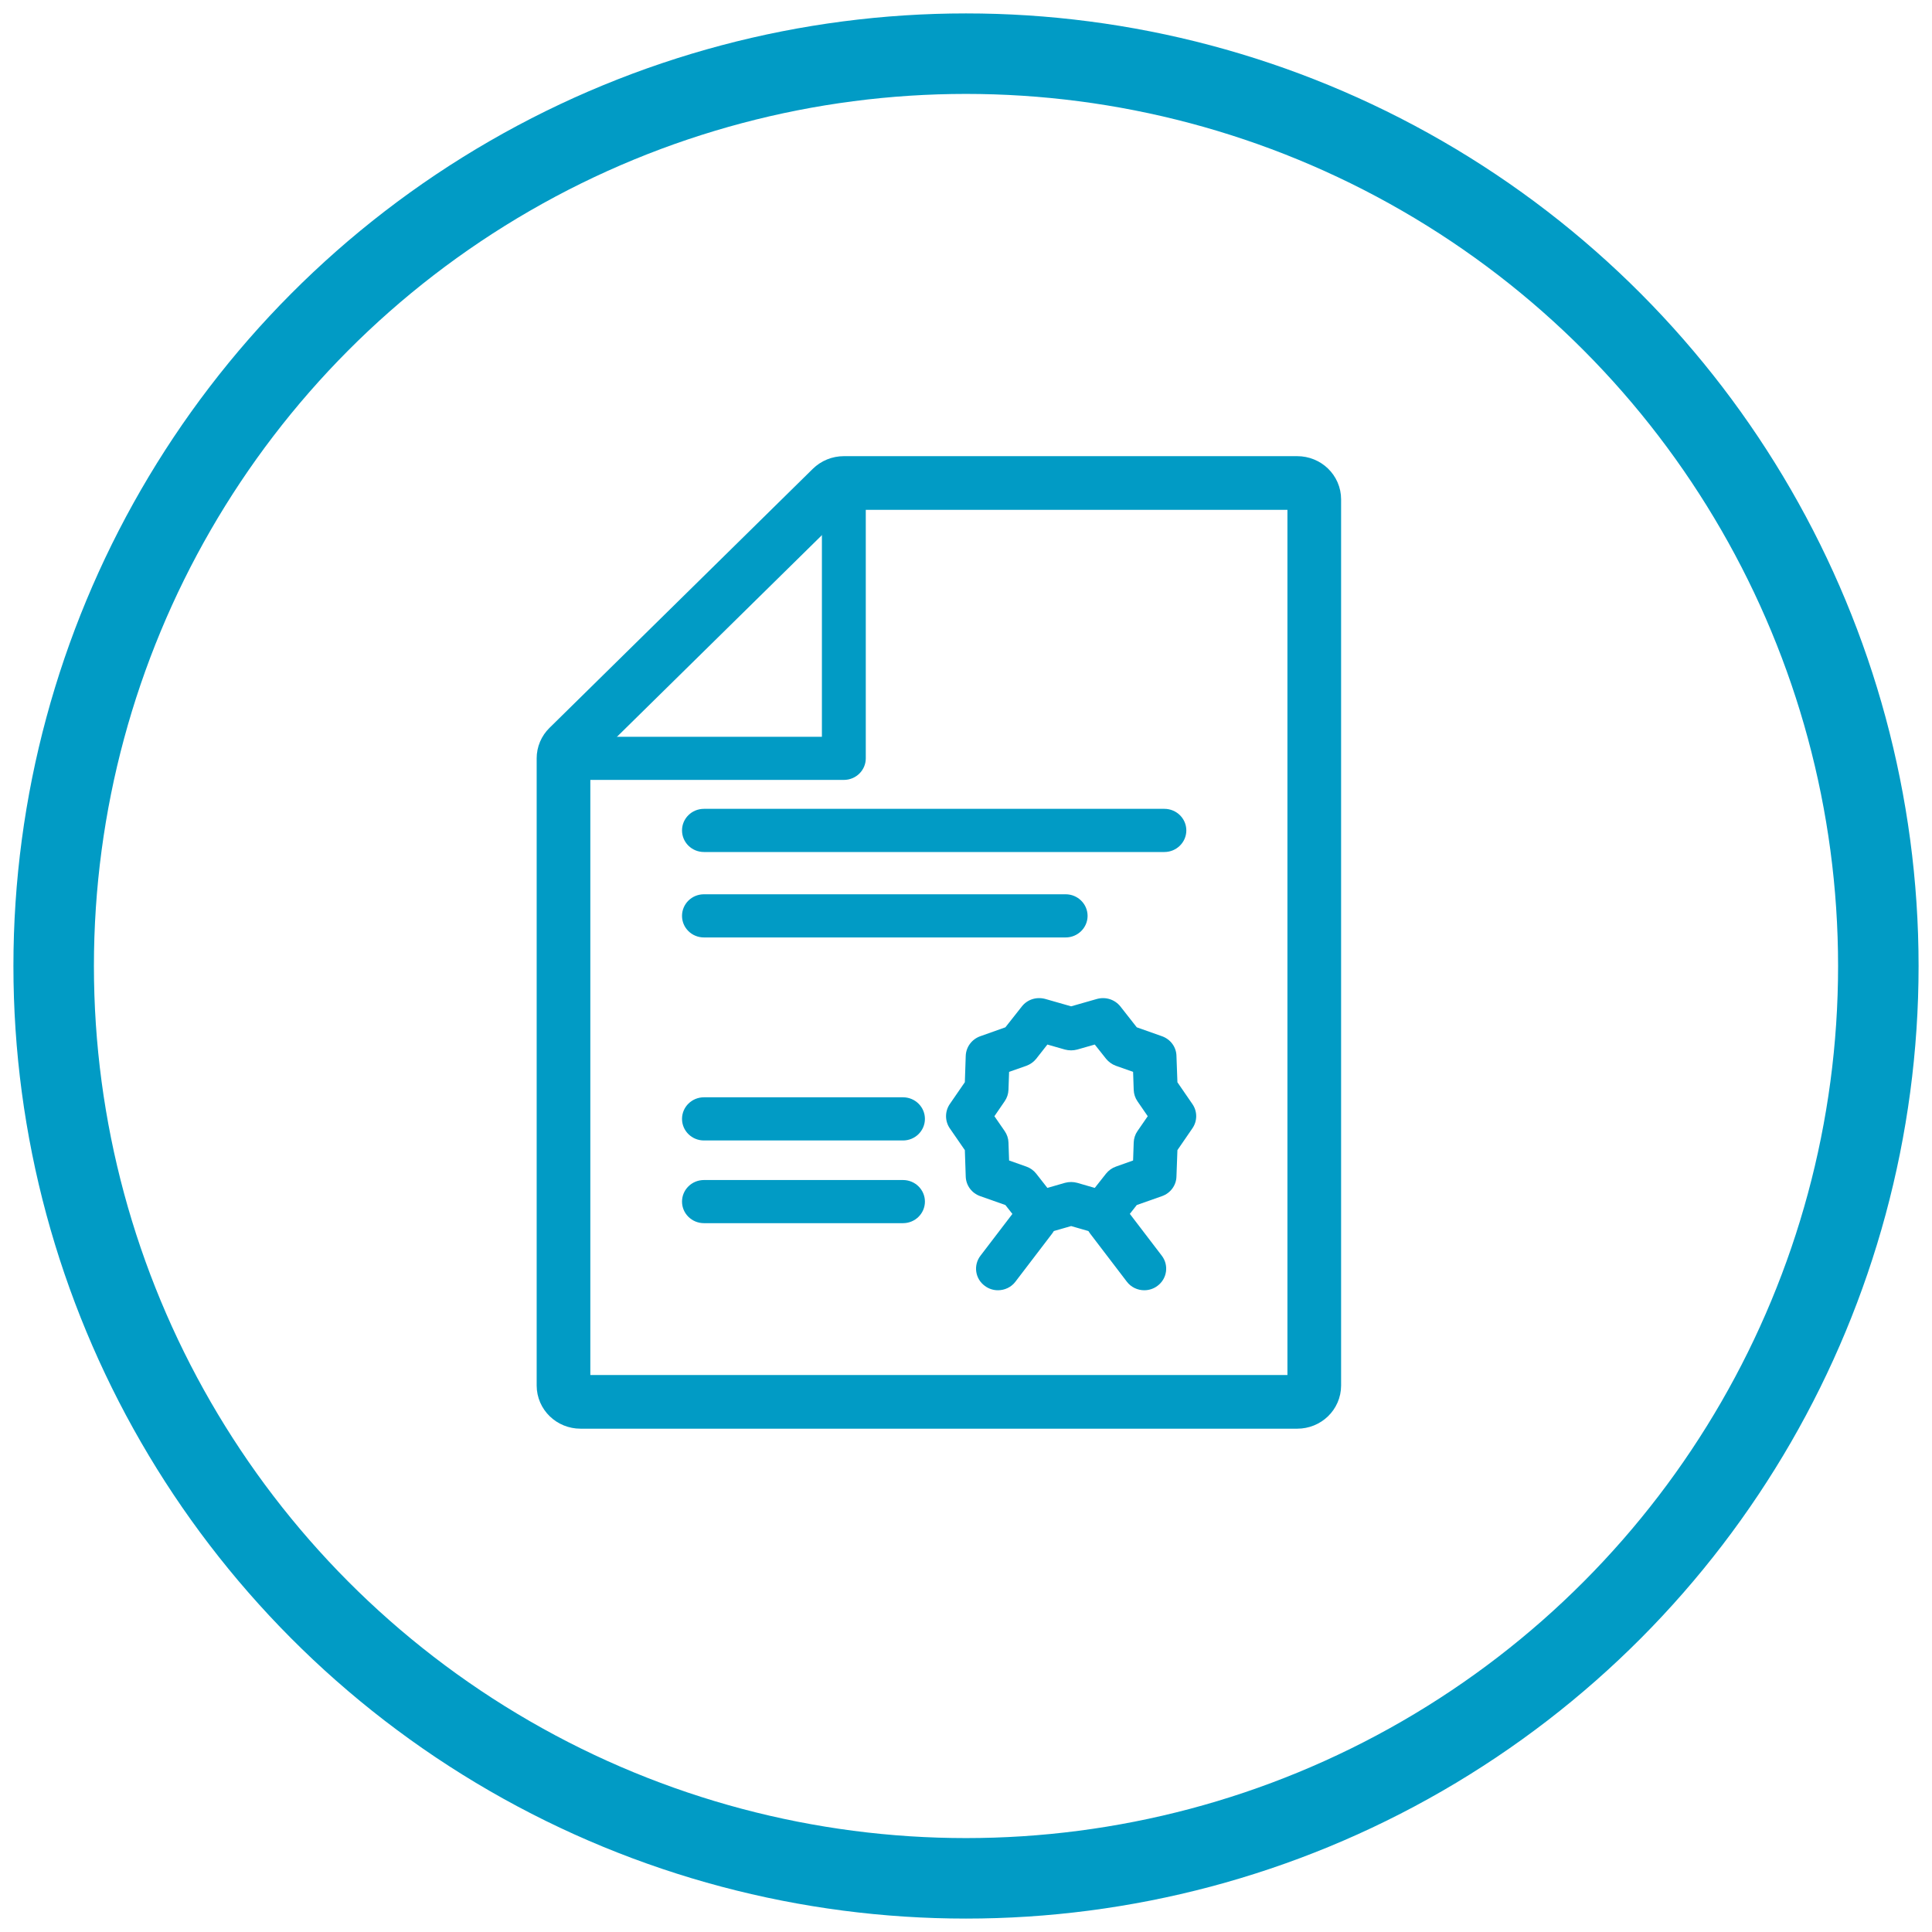
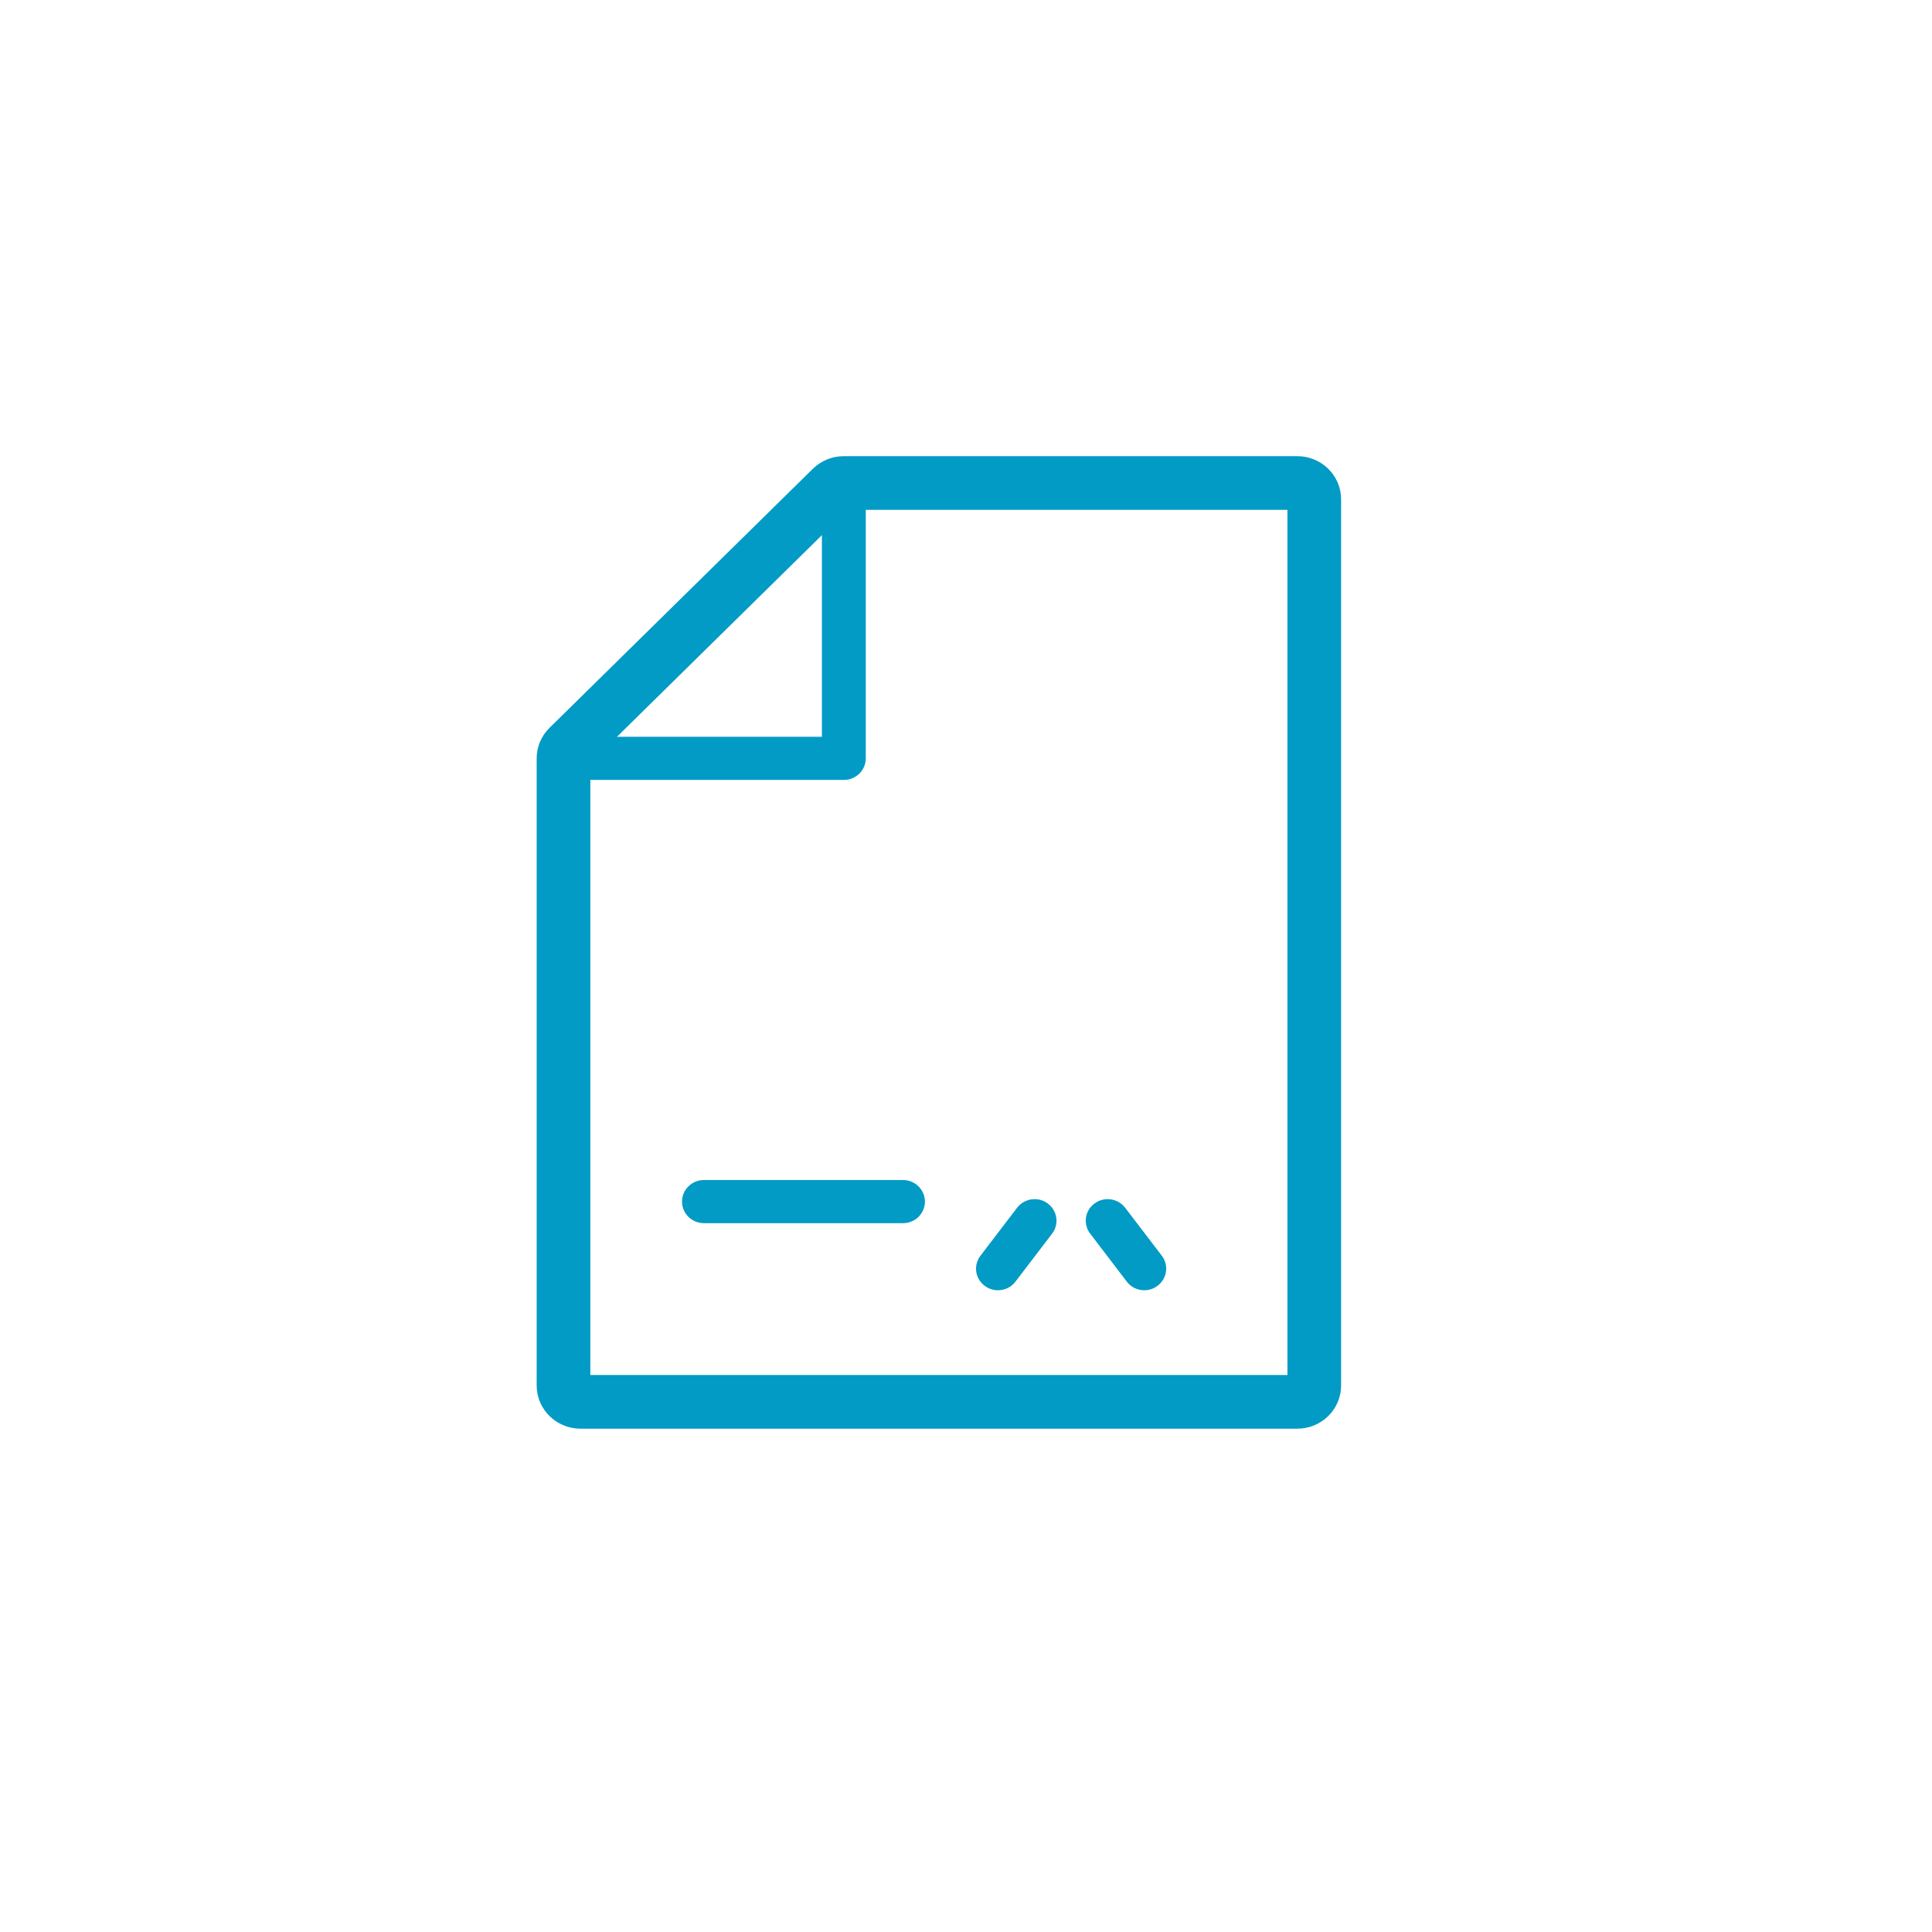
<svg xmlns="http://www.w3.org/2000/svg" width="72px" height="72px" viewBox="0 0 72 72" version="1.1">
  <title>ventajas_3</title>
  <desc>Created with Sketch.</desc>
  <defs />
  <g id="DESIGN" stroke="none" stroke-width="1" fill="none" fill-rule="evenodd">
    <g id="PARA-EMPRESAS" transform="translate(-936, -1929)">
      <g id="ventajas_3" transform="translate(938, 1931)">
        <g id="Page-1" transform="translate(18, 15)">
-           <path d="M23.393,14.752 L6.235,14.752 C5.78,14.752 5.417,14.391 5.417,13.947 C5.417,13.503 5.78,13.143 6.235,13.143 L23.393,13.143 C23.843,13.143 24.211,13.503 24.211,13.947 C24.211,14.391 23.843,14.752 23.393,14.752" id="Fill-1" fill="#019BC5" />
-           <path d="M19.714,17.936 L6.235,17.936 C5.78,17.936 5.417,17.576 5.417,17.132 C5.417,16.688 5.78,16.327 6.235,16.327 L19.714,16.327 C20.163,16.327 20.531,16.688 20.531,17.132 C20.531,17.576 20.163,17.936 19.714,17.936" id="Fill-3" fill="#019BC5" />
-           <path d="M13.651,25.502 L6.235,25.502 C5.782,25.502 5.417,25.142 5.417,24.698 C5.417,24.254 5.782,23.893 6.235,23.893 L13.651,23.893 C14.104,23.893 14.469,24.254 14.469,24.698 C14.469,25.142 14.104,25.502 13.651,25.502" id="Fill-5" fill="#019BC5" />
          <path d="M13.651,28.584 L6.235,28.584 C5.782,28.584 5.417,28.224 5.417,27.78 C5.417,27.336 5.782,26.976 6.235,26.976 L13.651,26.976 C14.104,26.976 14.469,27.336 14.469,27.78 C14.469,28.224 14.104,28.584 13.651,28.584" id="Fill-7" fill="#019BC5" />
-           <path d="M17.606,26.248 L18.248,26.475 C18.394,26.526 18.523,26.618 18.618,26.74 L19.033,27.27 L19.687,27.081 C19.838,27.04 19.998,27.04 20.145,27.081 L20.799,27.27 L21.218,26.739 C21.315,26.618 21.442,26.526 21.589,26.475 L22.227,26.248 L22.25,25.576 C22.256,25.423 22.304,25.276 22.391,25.151 L22.773,24.598 L22.391,24.043 C22.304,23.917 22.256,23.771 22.25,23.618 L22.227,22.945 L21.589,22.72 C21.442,22.667 21.315,22.575 21.218,22.456 L20.799,21.927 L20.145,22.114 C19.995,22.154 19.838,22.154 19.687,22.114 L19.033,21.927 L18.618,22.456 C18.523,22.575 18.394,22.667 18.248,22.72 L17.606,22.945 L17.583,23.615 C17.576,23.768 17.529,23.914 17.442,24.039 L17.059,24.598 L17.442,25.153 C17.529,25.28 17.579,25.426 17.583,25.577 L17.606,26.248 Z M21.107,28.999 C21.03,28.999 20.953,28.988 20.876,28.968 L19.918,28.692 L18.956,28.968 C18.631,29.055 18.286,28.949 18.081,28.687 L17.468,27.908 L16.53,27.577 C16.212,27.466 16,27.175 15.99,26.847 L15.957,25.862 L15.395,25.048 C15.21,24.776 15.21,24.419 15.395,24.146 L15.957,23.33 L15.99,22.347 C16.003,22.017 16.216,21.729 16.533,21.617 L17.468,21.285 L18.081,20.508 C18.286,20.248 18.621,20.138 18.956,20.228 L19.918,20.503 L20.88,20.228 C21.208,20.138 21.547,20.249 21.754,20.508 L22.364,21.285 L23.303,21.617 C23.62,21.729 23.835,22.017 23.843,22.347 L23.879,23.333 L24.438,24.146 C24.626,24.417 24.626,24.776 24.438,25.048 L23.879,25.862 L23.843,26.847 C23.835,27.176 23.62,27.466 23.303,27.577 L22.364,27.908 L21.751,28.689 C21.594,28.888 21.355,28.999 21.107,28.999 L21.107,28.999 Z" id="Fill-11" fill="#019BC5" />
          <path d="M22.642,31.084 C22.397,31.084 22.15,30.973 21.992,30.762 L20.628,28.975 C20.356,28.621 20.427,28.116 20.79,27.85 C21.151,27.582 21.661,27.656 21.933,28.011 L23.297,29.797 C23.568,30.152 23.494,30.656 23.135,30.921 C22.987,31.032 22.814,31.084 22.642,31.084" id="Fill-13" fill="#019BC5" />
          <path d="M17.19,31.084 C17.02,31.084 16.849,31.032 16.701,30.921 C16.338,30.656 16.268,30.152 16.539,29.797 L17.903,28.011 C18.175,27.656 18.688,27.582 19.046,27.85 C19.406,28.116 19.48,28.621 19.208,28.975 L17.844,30.762 C17.686,30.973 17.439,31.084 17.19,31.084" id="Fill-15" fill="#019BC5" />
          <path d="M11.447,12.065 L1.635,12.065 C1.186,12.065 0.818,11.705 0.818,11.261 C0.818,10.817 1.186,10.457 1.635,10.457 L10.63,10.457 L10.63,1.609 C10.63,1.165 10.998,0.804 11.447,0.804 C11.9,0.804 12.265,1.165 12.265,1.609 L12.265,11.261 C12.265,11.705 11.9,12.065 11.447,12.065" id="Fill-17" fill="#019BC5" />
          <path d="M1.635,35.243 L28.344,35.243 C28.699,35.243 28.979,34.968 28.979,34.634 L28.979,1.609 C28.979,1.276 28.699,1 28.344,1 L11.447,1 C11.274,1 11.112,1.067 10.992,1.185 L1.179,10.839 C1.064,10.951 1,11.102 1,11.261 L1,34.634 C1,34.968 1.28,35.243 1.635,35.243 Z" id="Fill-19" stroke="#019BC5" stroke-width="2" />
        </g>
-         <circle id="Oval-3-Copy-5" stroke="#019BC5" stroke-width="3" cx="34" cy="34" r="34" />
      </g>
    </g>
  </g>
</svg>